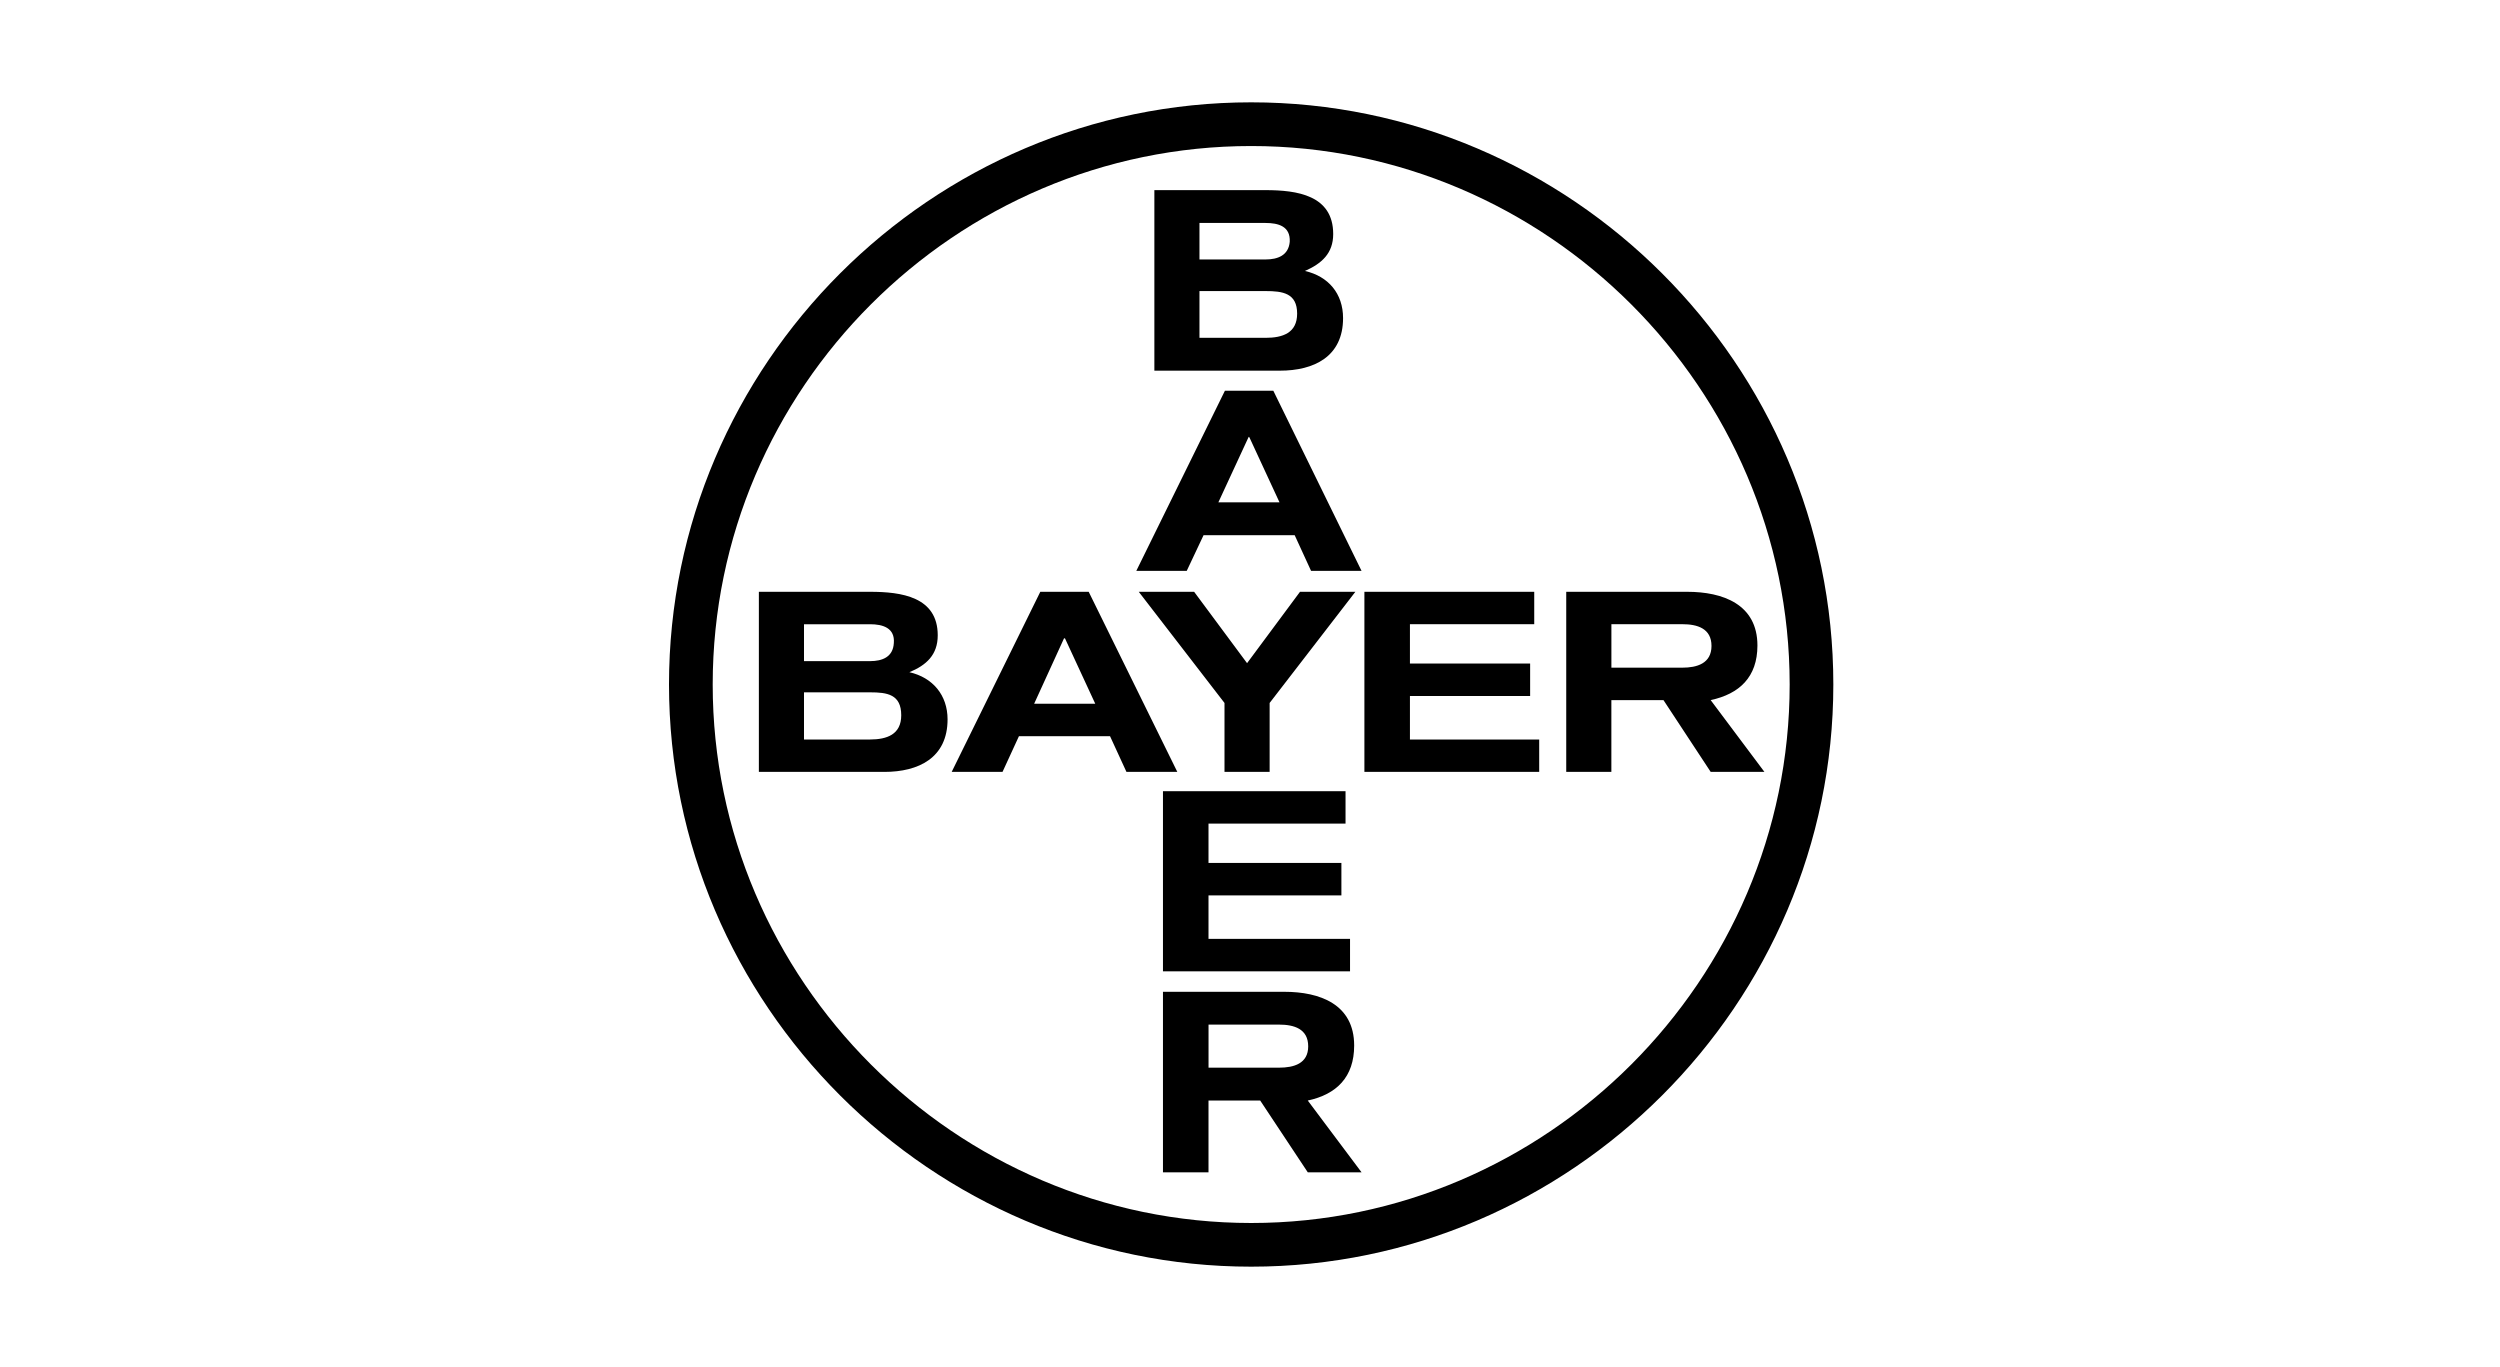
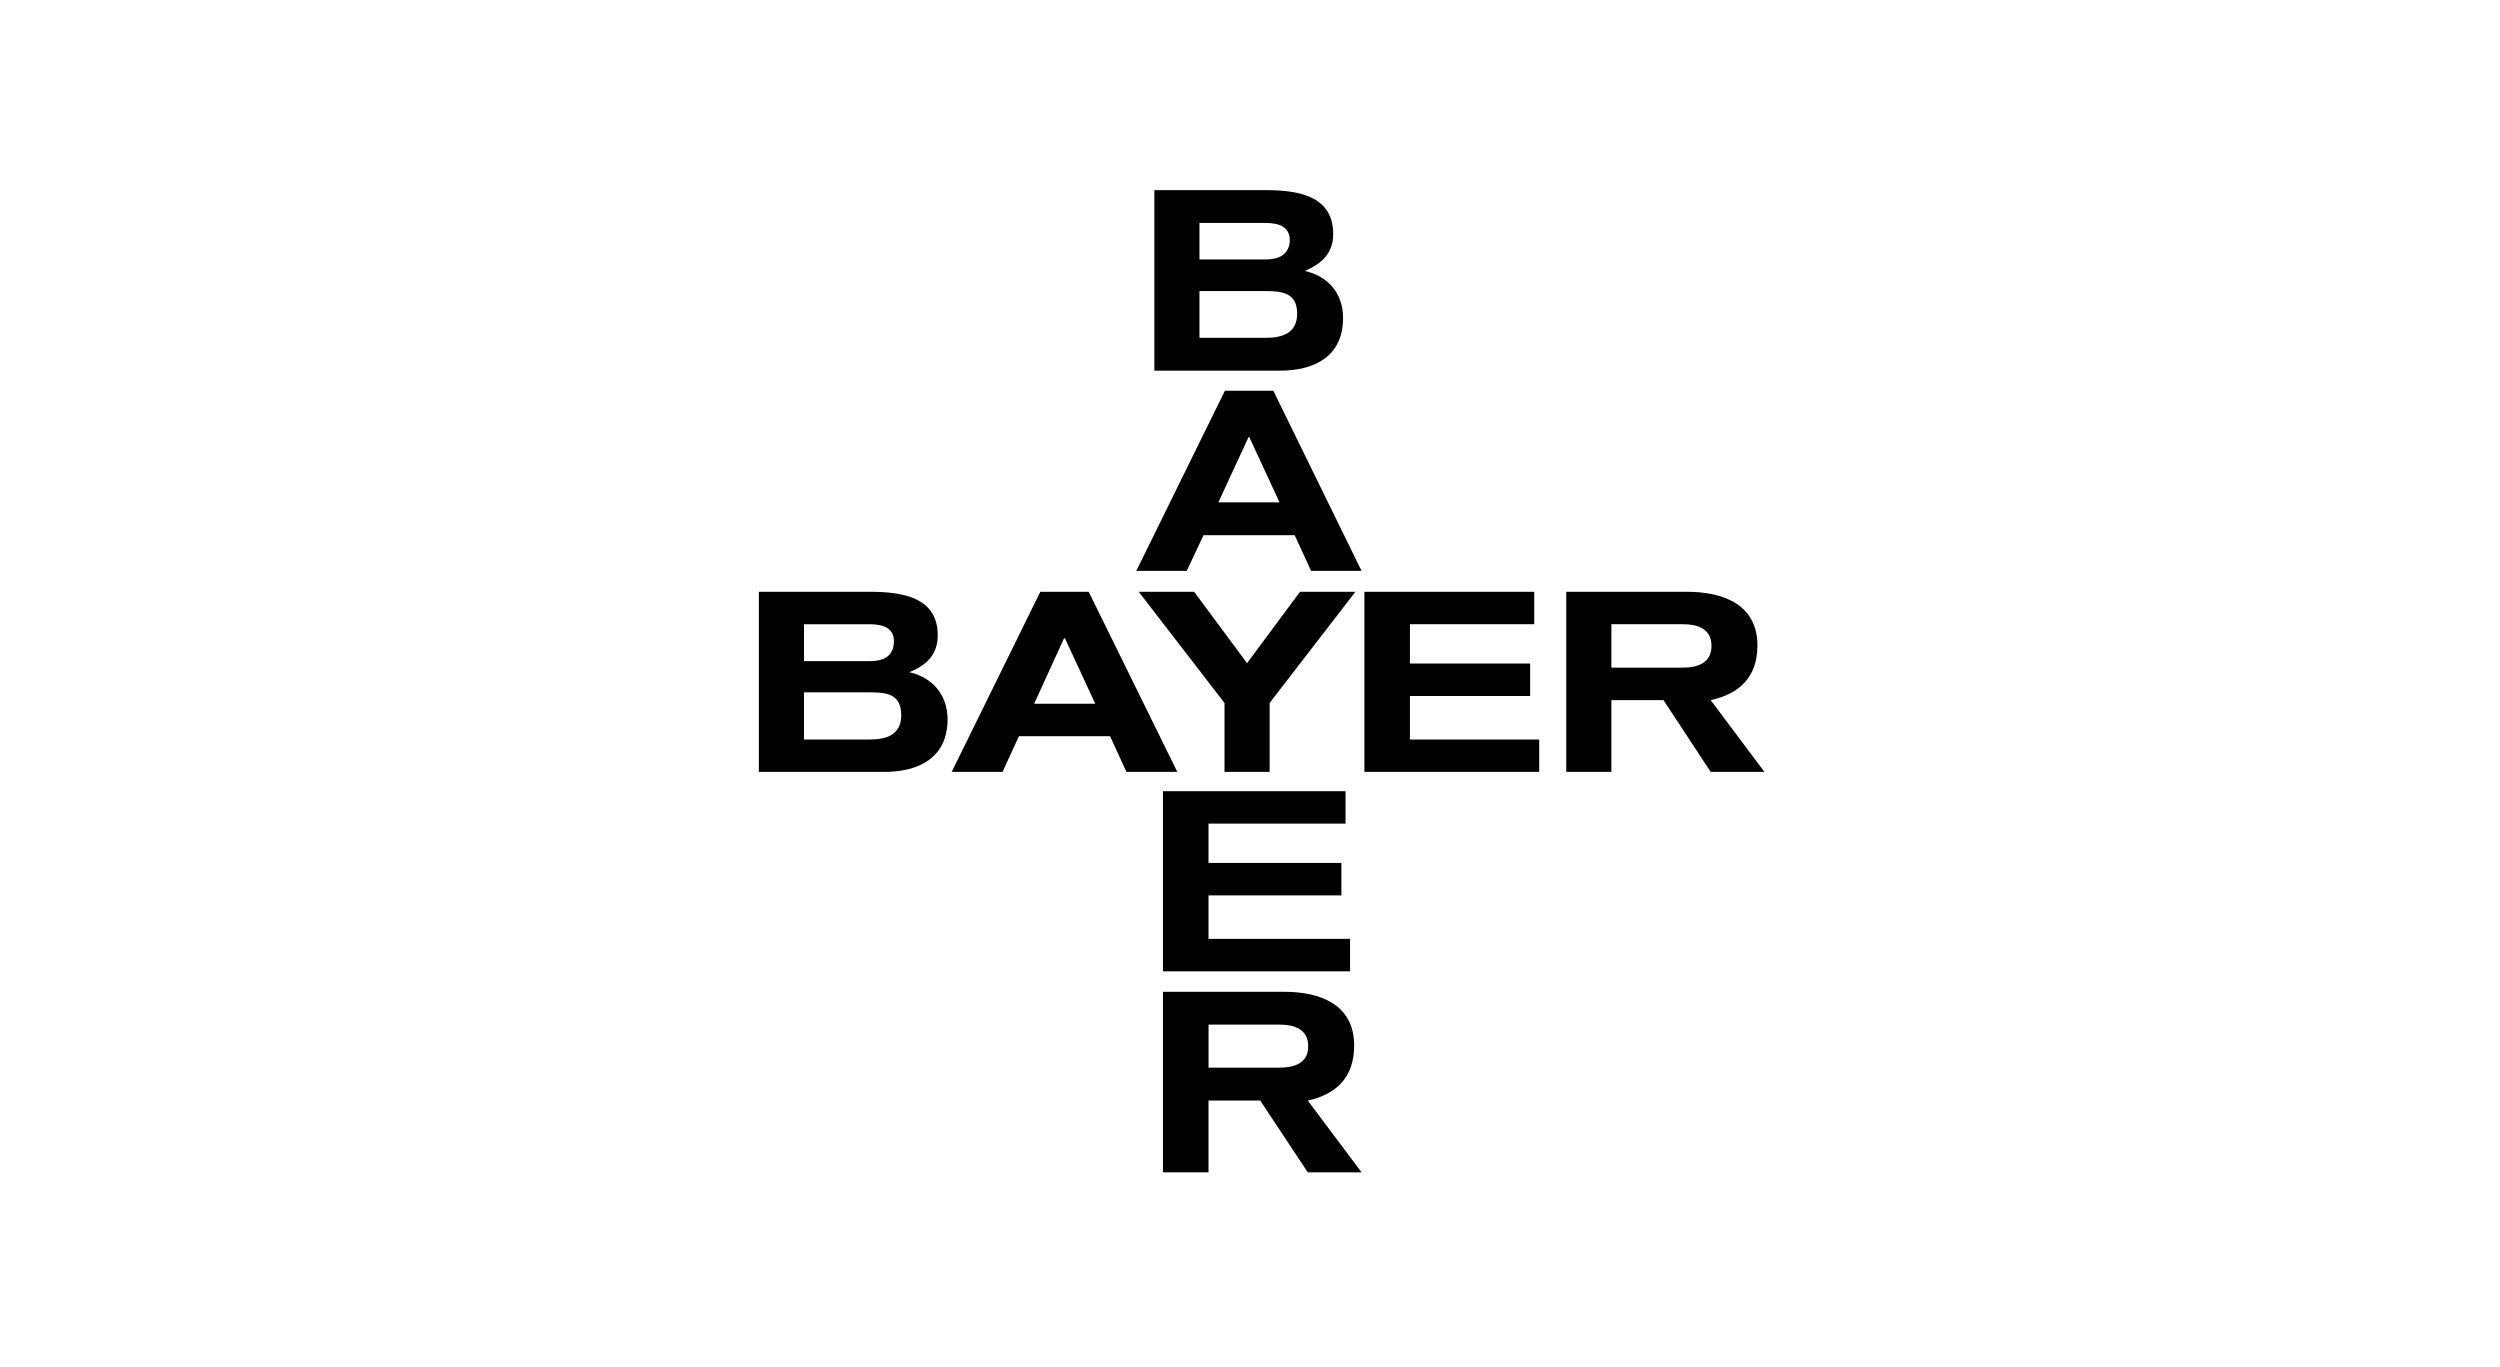
<svg xmlns="http://www.w3.org/2000/svg" width="75" height="41" viewBox="0 0 75 41" fill="none">
-   <path d="M37.535 3.07C47.123 3.07 55 10.935 55 20.535C55 30.123 47.123 38 37.535 38C27.935 38 20.07 30.123 20.07 20.535C20.07 10.935 27.935 3.07 37.535 3.07ZM37.535 4.381C28.659 4.381 21.381 11.659 21.381 20.535C21.381 29.4 28.659 36.689 37.535 36.69C46.399 36.69 53.69 29.399 53.69 20.535C53.689 11.66 46.4 4.381 37.535 4.381Z" fill="black" />
  <path d="M38.532 29.754C39.59 29.754 40.625 30.124 40.625 31.366C40.625 32.314 40.095 32.831 39.233 33.016L40.846 35.169H39.233L37.806 33.016H36.255V35.169H34.889V29.754H38.532ZM36.256 32.03H38.372C38.815 32.03 39.246 31.908 39.246 31.391C39.246 30.861 38.815 30.738 38.372 30.738H36.256V32.03ZM40.366 24.708H36.255V25.889H40.242V26.861H36.255V28.166H40.501V29.139H34.889V23.735H40.366V24.708ZM26.102 17.754C27.037 17.754 28.132 17.902 28.132 19.059C28.132 19.649 27.787 19.957 27.282 20.166C27.984 20.326 28.427 20.855 28.427 21.581C28.427 22.738 27.553 23.157 26.532 23.157H22.766V17.754H26.102ZM35.319 23.156H33.793L33.301 22.086H30.568L30.076 23.156H28.551L31.209 17.754H32.661L35.319 23.156ZM37.412 19.895L39 17.754H40.661L38.089 21.089V23.156H36.735V21.089L34.163 17.754H35.824L37.412 19.895ZM46.027 18.726H42.298V19.907H45.904V20.88H42.298V22.185H46.176V23.156H40.932V17.754H46.027V18.726ZM50.618 17.754C51.676 17.754 52.723 18.123 52.723 19.366C52.722 20.314 52.181 20.818 51.32 21.003L52.932 23.156H51.32L49.904 21.003H48.341V23.156H46.987V17.754H50.618ZM24.12 22.185H26.102C26.606 22.184 27.037 22.036 27.037 21.458C27.037 20.831 26.618 20.77 26.102 20.77H24.12V22.185ZM31.936 19.157L31.923 19.145L31.024 21.113H32.858L31.947 19.145L31.936 19.157ZM48.342 20.03H50.472C50.902 20.03 51.344 19.908 51.345 19.379C51.345 18.85 50.915 18.726 50.472 18.726H48.342V20.03ZM24.12 19.834H26.102C26.471 19.834 26.791 19.71 26.815 19.292C26.852 18.837 26.483 18.727 26.102 18.727H24.12V19.834ZM40.846 17.126H39.332L38.84 16.055H36.107L35.602 17.126H34.089L36.747 11.723H38.2L40.846 17.126ZM37.474 13.126L37.462 13.102L36.551 15.07H38.385L37.474 13.102V13.126ZM37.966 5.704C38.901 5.704 39.996 5.852 39.996 7.021C39.996 7.6 39.652 7.907 39.148 8.129C39.849 8.289 40.292 8.805 40.292 9.544C40.292 10.701 39.418 11.12 38.397 11.12H34.631V5.704H37.966ZM35.984 10.135H37.966C38.483 10.135 38.914 9.988 38.914 9.409C38.914 8.794 38.483 8.732 37.966 8.732H35.984V10.135ZM35.984 7.784H37.966C38.335 7.784 38.655 7.661 38.692 7.255C38.717 6.787 38.348 6.689 37.966 6.689H35.984V7.784Z" fill="black" />
</svg>